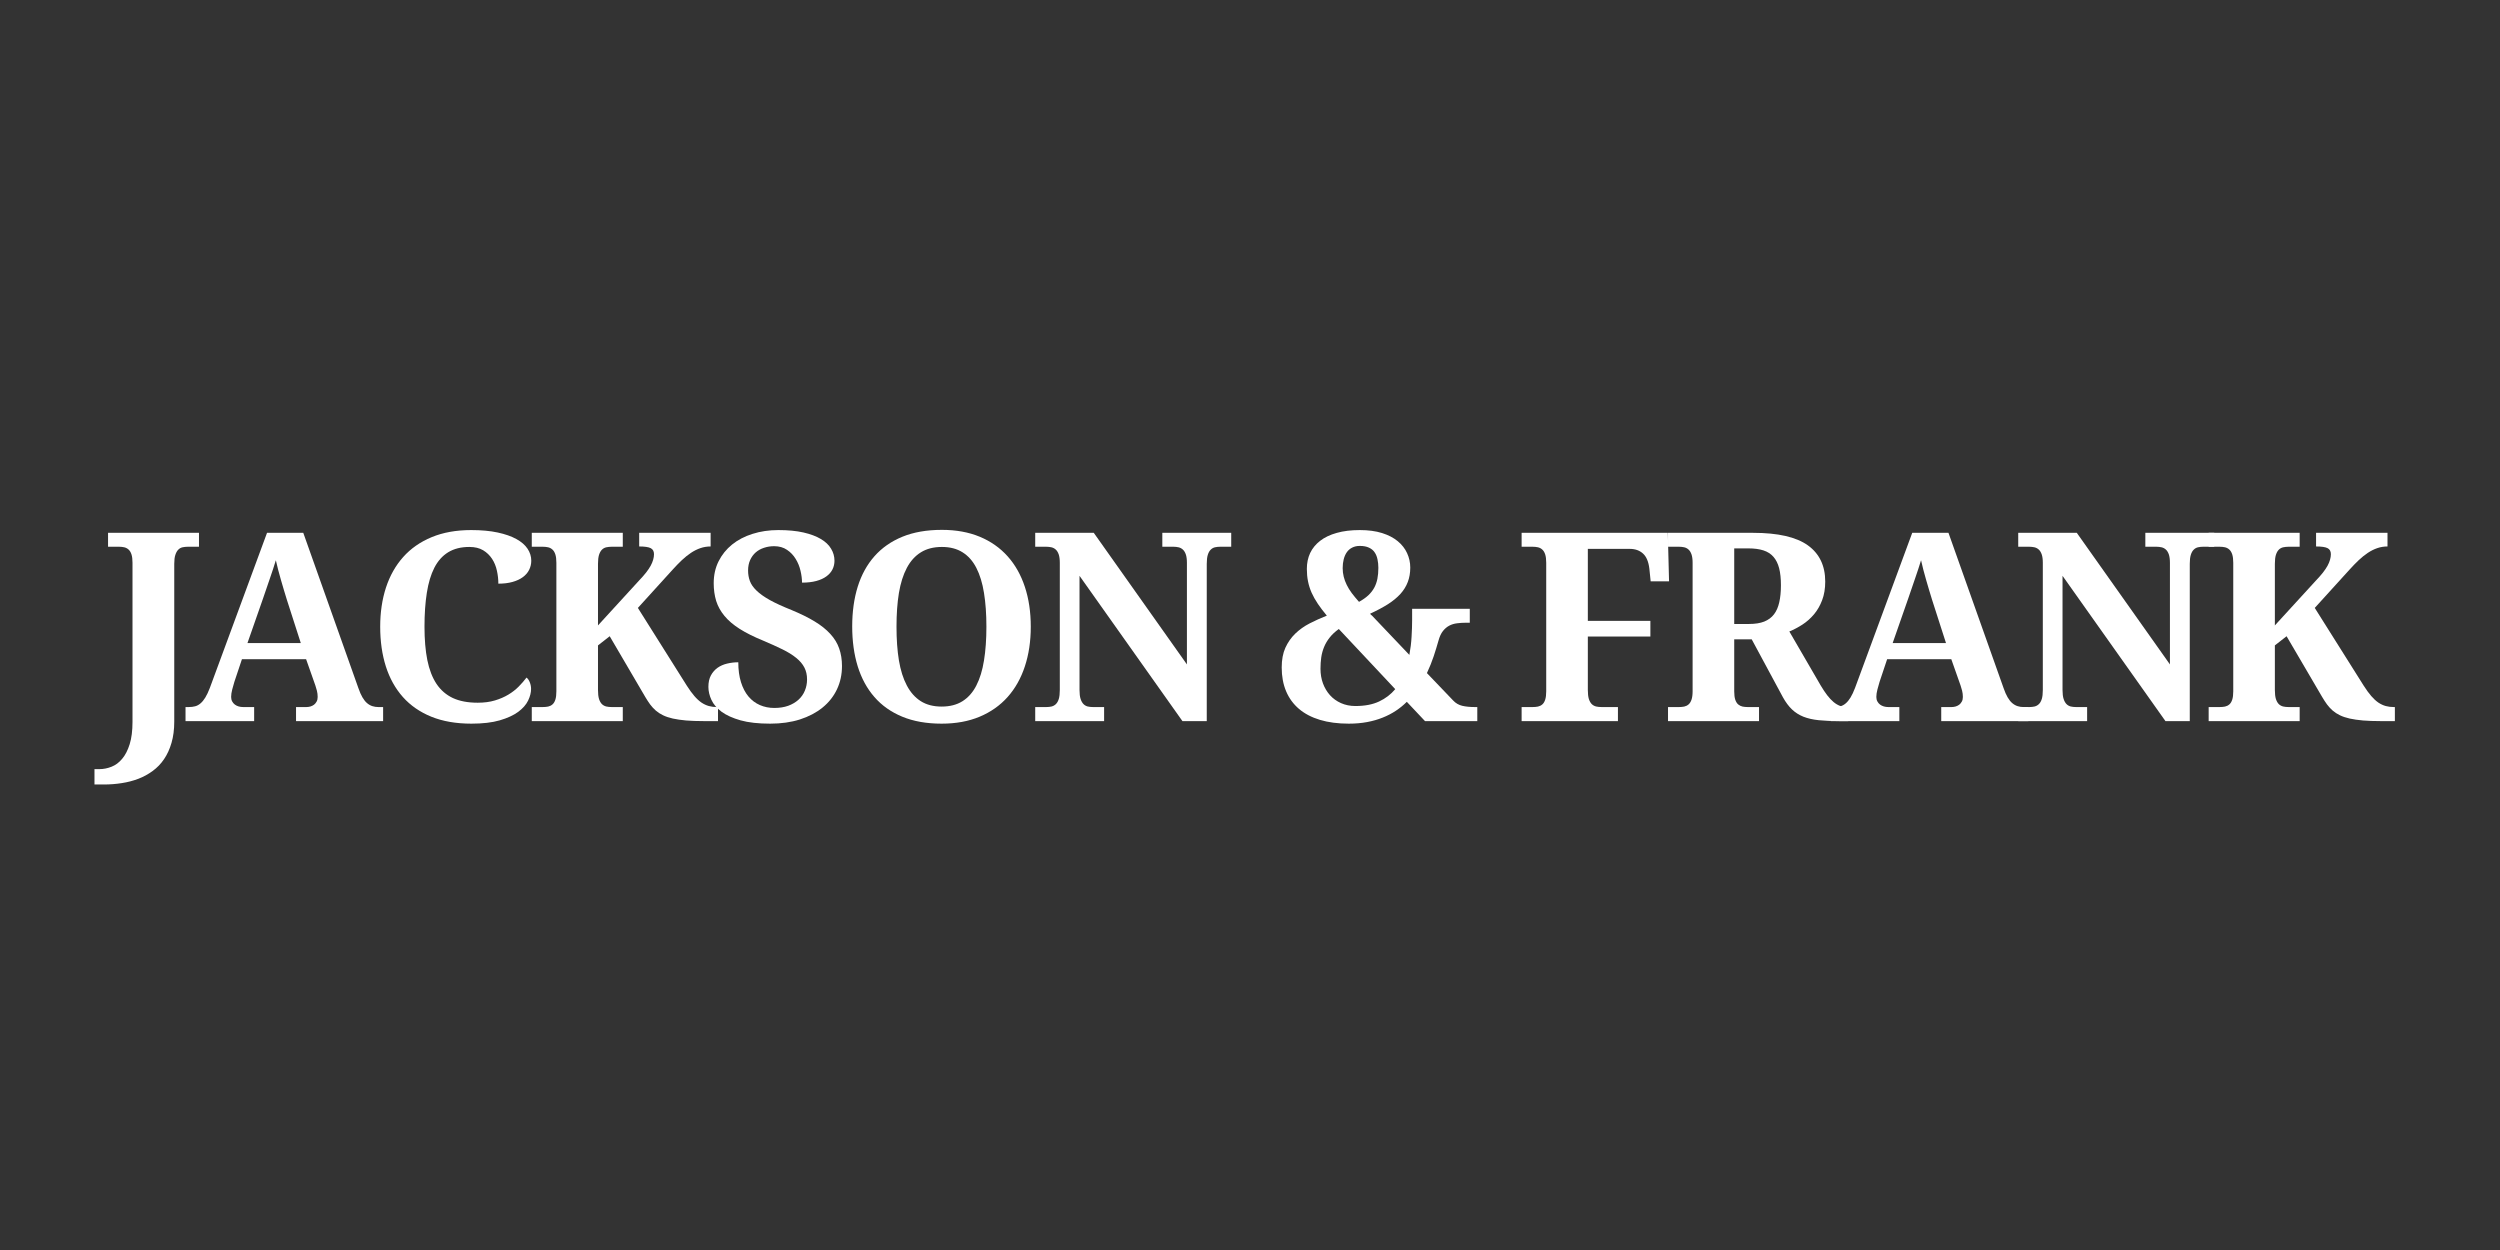
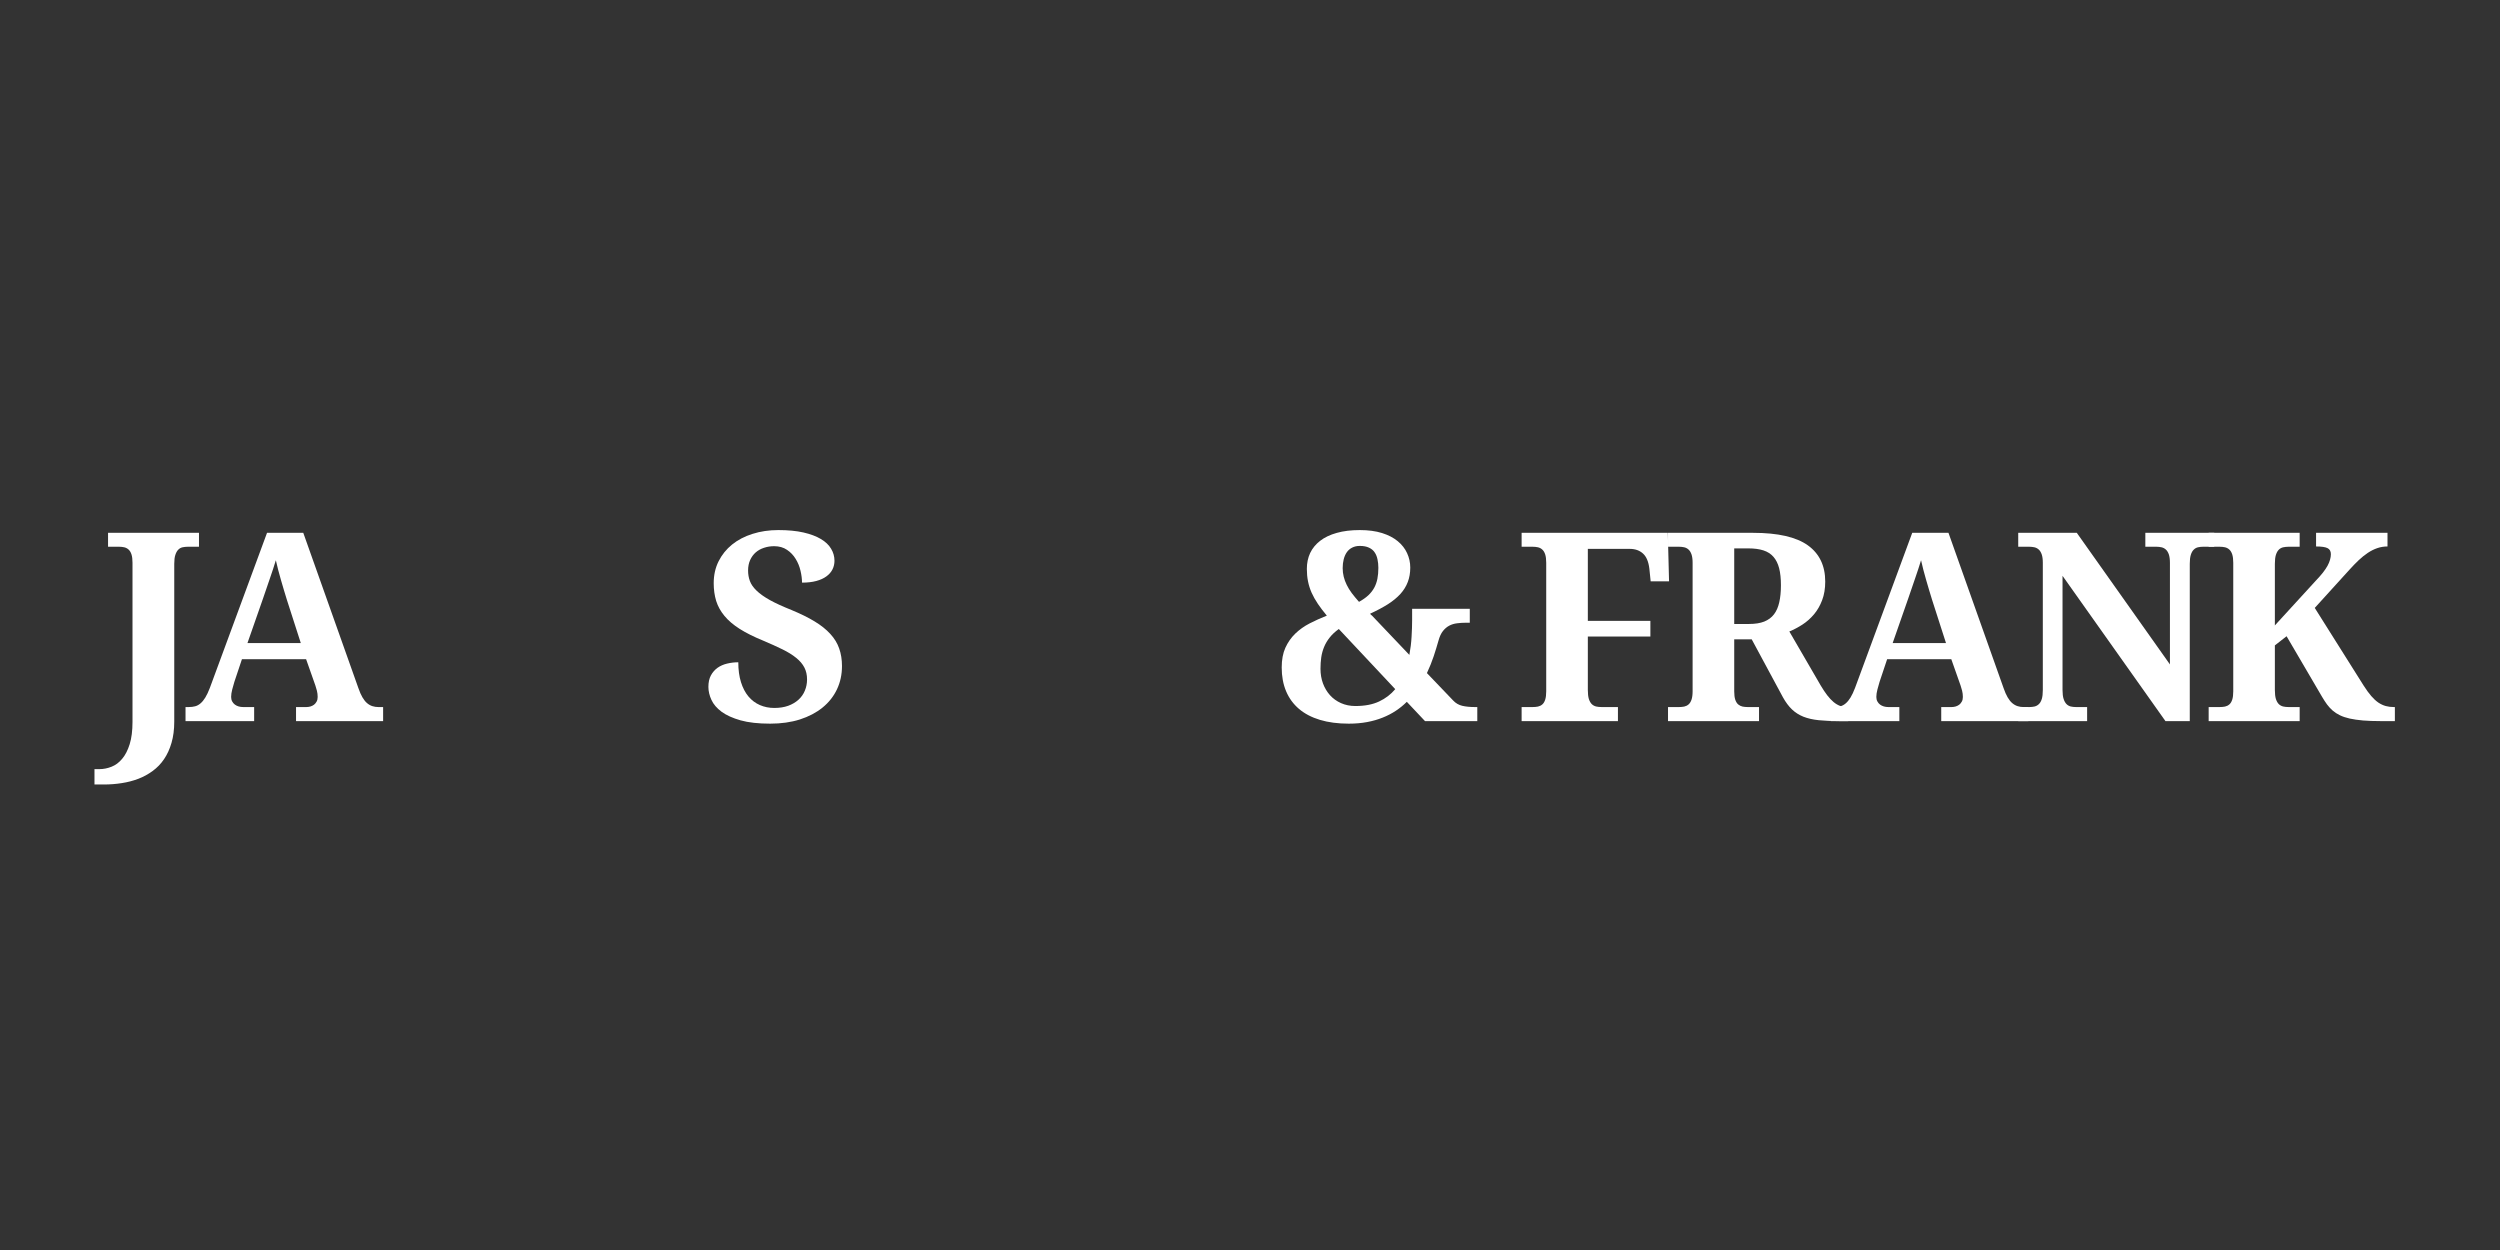
<svg xmlns="http://www.w3.org/2000/svg" width="756" zoomAndPan="magnify" viewBox="0 0 567 283.5" height="378" preserveAspectRatio="xMidYMid meet" version="1.0">
  <rect x="0" y="0" width="567" height="283.5" fill="#333333" stroke="none" />
  <defs>
    <g />
    <clipPath id="a42741d633">
      <rect x="0" width="526" y="0" height="83" />
    </clipPath>
  </defs>
  <g transform="matrix(1, 0, 0, 1, 19, 100)">
    <g clip-path="url(#a42741d633)">
      <g fill="#ffffff" fill-opacity="1">
        <g transform="translate(4.771, 63.548)">
          <g>
            <path d="M 21.359 -39.547 L 18.844 -39.547 C 18.414 -39.547 18.008 -39.504 17.625 -39.422 C 17.25 -39.336 16.926 -39.156 16.656 -38.875 C 16.383 -38.602 16.164 -38.211 16 -37.703 C 15.832 -37.203 15.75 -36.523 15.75 -35.672 L 15.75 0.109 C 15.75 1.922 15.539 3.531 15.125 4.938 C 14.719 6.344 14.156 7.57 13.438 8.625 C 12.719 9.688 11.852 10.582 10.844 11.312 C 9.844 12.051 8.754 12.645 7.578 13.094 C 6.398 13.539 5.156 13.863 3.844 14.062 C 2.531 14.27 1.191 14.375 -0.172 14.375 L -2.344 14.375 L -2.344 10.891 L -1.25 10.891 C -0.301 10.891 0.625 10.707 1.531 10.344 C 2.438 9.988 3.238 9.391 3.938 8.547 C 4.645 7.711 5.211 6.609 5.641 5.234 C 6.066 3.867 6.281 2.18 6.281 0.172 L 6.281 -35.906 C 6.281 -36.695 6.203 -37.332 6.047 -37.812 C 5.891 -38.289 5.672 -38.656 5.391 -38.906 C 5.109 -39.164 4.781 -39.336 4.406 -39.422 C 4.039 -39.504 3.656 -39.547 3.25 -39.547 L 0.734 -39.547 L 0.734 -42.703 L 21.359 -42.703 Z M 21.359 -39.547 " />
          </g>
        </g>
      </g>
      <g fill="#ffffff" fill-opacity="1">
        <g transform="translate(22.844, 63.548)">
          <g>
            <path d="M 13.031 -14.047 L 11.312 -8.906 C 11.156 -8.414 10.992 -7.844 10.828 -7.188 C 10.66 -6.539 10.578 -5.973 10.578 -5.484 C 10.578 -5.098 10.656 -4.758 10.812 -4.469 C 10.969 -4.176 11.172 -3.938 11.422 -3.75 C 11.672 -3.562 11.957 -3.422 12.281 -3.328 C 12.602 -3.234 12.941 -3.188 13.297 -3.188 L 15.797 -3.188 L 15.797 0 L 0.234 0 L 0.234 -3.188 L 0.969 -3.188 C 1.488 -3.188 1.969 -3.242 2.406 -3.359 C 2.844 -3.473 3.25 -3.691 3.625 -4.016 C 4.008 -4.336 4.375 -4.781 4.719 -5.344 C 5.062 -5.906 5.406 -6.633 5.75 -7.531 L 18.719 -42.703 L 26.938 -42.703 L 39.438 -7.484 C 39.727 -6.641 40.035 -5.941 40.359 -5.391 C 40.68 -4.836 41.031 -4.398 41.406 -4.078 C 41.789 -3.754 42.195 -3.523 42.625 -3.391 C 43.051 -3.254 43.5 -3.188 43.969 -3.188 L 45.047 -3.188 L 45.047 0 L 25.297 0 L 25.297 -3.188 L 27.641 -3.188 C 27.93 -3.188 28.234 -3.227 28.547 -3.312 C 28.859 -3.406 29.133 -3.539 29.375 -3.719 C 29.613 -3.906 29.812 -4.145 29.969 -4.438 C 30.125 -4.727 30.203 -5.078 30.203 -5.484 C 30.203 -5.973 30.145 -6.441 30.031 -6.891 C 29.914 -7.336 29.801 -7.727 29.688 -8.062 L 27.578 -14.047 Z M 23.219 -27.516 C 23.008 -28.203 22.789 -28.922 22.562 -29.672 C 22.344 -30.422 22.117 -31.18 21.891 -31.953 C 21.672 -32.734 21.457 -33.508 21.25 -34.281 C 21.051 -35.051 20.875 -35.785 20.719 -36.484 C 20.539 -35.879 20.332 -35.219 20.094 -34.5 C 19.863 -33.781 19.613 -33.039 19.344 -32.281 C 19.082 -31.52 18.82 -30.758 18.562 -30 C 18.301 -29.238 18.051 -28.508 17.812 -27.812 L 14.281 -17.703 L 26.375 -17.703 Z M 23.219 -27.516 " />
          </g>
        </g>
      </g>
      <g fill="#ffffff" fill-opacity="1">
        <g transform="translate(63.931, 63.548)">
          <g>
-             <path d="M 25.422 -4.172 C 26.879 -4.172 28.176 -4.344 29.312 -4.688 C 30.457 -5.031 31.477 -5.473 32.375 -6.016 C 33.27 -6.555 34.051 -7.164 34.719 -7.844 C 35.395 -8.531 35.984 -9.207 36.484 -9.875 C 36.797 -9.633 37.047 -9.27 37.234 -8.781 C 37.422 -8.301 37.516 -7.805 37.516 -7.297 C 37.516 -6.461 37.289 -5.582 36.844 -4.656 C 36.395 -3.727 35.645 -2.875 34.594 -2.094 C 33.539 -1.32 32.145 -0.68 30.406 -0.172 C 28.676 0.328 26.535 0.578 23.984 0.578 C 20.516 0.578 17.484 0.051 14.891 -1 C 12.305 -2.051 10.156 -3.539 8.438 -5.469 C 6.727 -7.395 5.441 -9.707 4.578 -12.406 C 3.723 -15.113 3.297 -18.113 3.297 -21.406 C 3.297 -24.645 3.734 -27.609 4.609 -30.297 C 5.492 -32.984 6.797 -35.289 8.516 -37.219 C 10.234 -39.145 12.383 -40.645 14.969 -41.719 C 17.551 -42.789 20.535 -43.328 23.922 -43.328 C 26.223 -43.328 28.223 -43.145 29.922 -42.781 C 31.629 -42.414 33.047 -41.922 34.172 -41.297 C 35.305 -40.68 36.156 -39.945 36.719 -39.094 C 37.281 -38.25 37.562 -37.344 37.562 -36.375 C 37.562 -35.633 37.398 -34.945 37.078 -34.312 C 36.766 -33.676 36.289 -33.125 35.656 -32.656 C 35.02 -32.188 34.234 -31.82 33.297 -31.562 C 32.367 -31.301 31.301 -31.172 30.094 -31.172 C 30.094 -32.16 29.984 -33.145 29.766 -34.125 C 29.555 -35.113 29.191 -36.004 28.672 -36.797 C 28.148 -37.598 27.473 -38.25 26.641 -38.75 C 25.805 -39.25 24.766 -39.5 23.516 -39.5 C 21.629 -39.5 20.031 -39.098 18.719 -38.297 C 17.414 -37.492 16.367 -36.32 15.578 -34.781 C 14.797 -33.25 14.227 -31.359 13.875 -29.109 C 13.52 -26.859 13.344 -24.289 13.344 -21.406 C 13.344 -18.531 13.555 -16.008 13.984 -13.844 C 14.422 -11.688 15.113 -9.891 16.062 -8.453 C 17.02 -7.023 18.258 -5.953 19.781 -5.234 C 21.312 -4.523 23.191 -4.172 25.422 -4.172 Z M 25.422 -4.172 " />
-           </g>
+             </g>
        </g>
      </g>
      <g fill="#ffffff" fill-opacity="1">
        <g transform="translate(99.936, 63.548)">
          <g>
-             <path d="M 25.969 -31.844 C 26.613 -32.52 27.156 -33.133 27.594 -33.688 C 28.031 -34.25 28.379 -34.77 28.641 -35.25 C 28.898 -35.727 29.086 -36.18 29.203 -36.609 C 29.328 -37.035 29.391 -37.453 29.391 -37.859 C 29.391 -38.523 29.133 -38.984 28.625 -39.234 C 28.125 -39.484 27.258 -39.609 26.031 -39.609 L 26.031 -42.703 L 42.234 -42.703 L 42.234 -39.609 C 41.422 -39.609 40.648 -39.484 39.922 -39.234 C 39.191 -38.984 38.473 -38.625 37.766 -38.156 C 37.066 -37.688 36.375 -37.129 35.688 -36.484 C 35.008 -35.836 34.32 -35.129 33.625 -34.359 L 25.734 -25.672 L 36.859 -8 C 37.453 -7.07 38.016 -6.301 38.547 -5.688 C 39.078 -5.07 39.613 -4.578 40.156 -4.203 C 40.707 -3.836 41.266 -3.578 41.828 -3.422 C 42.398 -3.266 43.016 -3.188 43.672 -3.188 L 43.906 -3.188 L 43.906 0 L 40.688 0 C 39.176 0 37.844 -0.047 36.688 -0.141 C 35.539 -0.242 34.535 -0.391 33.672 -0.578 C 32.805 -0.773 32.062 -1.023 31.438 -1.328 C 30.812 -1.629 30.266 -1.984 29.797 -2.391 C 29.328 -2.805 28.898 -3.27 28.516 -3.781 C 28.141 -4.301 27.77 -4.867 27.406 -5.484 L 19.344 -19.25 L 16.688 -17.172 L 16.688 -7.062 C 16.688 -6.207 16.766 -5.523 16.922 -5.016 C 17.086 -4.516 17.305 -4.129 17.578 -3.859 C 17.859 -3.586 18.191 -3.406 18.578 -3.312 C 18.961 -3.227 19.375 -3.188 19.812 -3.188 L 22.312 -3.188 L 22.312 0 L 1.672 0 L 1.672 -3.188 L 4.172 -3.188 C 4.598 -3.188 5 -3.223 5.375 -3.297 C 5.75 -3.379 6.078 -3.539 6.359 -3.781 C 6.641 -4.02 6.859 -4.379 7.016 -4.859 C 7.172 -5.336 7.25 -5.969 7.25 -6.75 L 7.25 -35.906 C 7.25 -36.695 7.172 -37.332 7.016 -37.812 C 6.859 -38.289 6.641 -38.656 6.359 -38.906 C 6.078 -39.164 5.75 -39.336 5.375 -39.422 C 5 -39.504 4.598 -39.547 4.172 -39.547 L 1.672 -39.547 L 1.672 -42.703 L 22.312 -42.703 L 22.312 -39.547 L 19.812 -39.547 C 19.375 -39.547 18.961 -39.504 18.578 -39.422 C 18.191 -39.336 17.859 -39.156 17.578 -38.875 C 17.305 -38.602 17.086 -38.211 16.922 -37.703 C 16.766 -37.203 16.688 -36.523 16.688 -35.672 L 16.688 -21.703 Z M 25.969 -31.844 " />
-           </g>
+             </g>
        </g>
      </g>
      <g fill="#ffffff" fill-opacity="1">
        <g transform="translate(139.884, 63.548)">
          <g>
            <path d="M 15.797 0.578 C 13.109 0.578 10.867 0.328 9.078 -0.172 C 7.285 -0.68 5.848 -1.332 4.766 -2.125 C 3.691 -2.926 2.926 -3.82 2.469 -4.812 C 2.008 -5.812 1.781 -6.797 1.781 -7.766 C 1.781 -8.797 1.969 -9.66 2.344 -10.359 C 2.727 -11.066 3.234 -11.645 3.859 -12.094 C 4.492 -12.539 5.219 -12.859 6.031 -13.047 C 6.844 -13.242 7.688 -13.344 8.562 -13.344 C 8.562 -11.633 8.766 -10.129 9.172 -8.828 C 9.578 -7.535 10.141 -6.457 10.859 -5.594 C 11.586 -4.727 12.453 -4.078 13.453 -3.641 C 14.453 -3.203 15.547 -2.984 16.734 -2.984 C 17.898 -2.984 18.941 -3.145 19.859 -3.469 C 20.773 -3.801 21.555 -4.258 22.203 -4.844 C 22.848 -5.426 23.332 -6.113 23.656 -6.906 C 23.988 -7.695 24.156 -8.551 24.156 -9.469 C 24.156 -10.477 23.953 -11.375 23.547 -12.156 C 23.141 -12.945 22.52 -13.676 21.688 -14.344 C 20.863 -15.02 19.82 -15.664 18.562 -16.281 C 17.312 -16.895 15.848 -17.555 14.172 -18.266 C 12.086 -19.117 10.328 -20 8.891 -20.906 C 7.461 -21.812 6.312 -22.789 5.438 -23.844 C 4.562 -24.895 3.93 -26.031 3.547 -27.25 C 3.172 -28.477 2.984 -29.82 2.984 -31.281 C 2.984 -33.113 3.352 -34.77 4.094 -36.25 C 4.832 -37.727 5.852 -38.992 7.156 -40.047 C 8.457 -41.098 10.004 -41.906 11.797 -42.469 C 13.586 -43.039 15.535 -43.328 17.641 -43.328 C 19.848 -43.328 21.75 -43.145 23.344 -42.781 C 24.938 -42.414 26.254 -41.922 27.297 -41.297 C 28.336 -40.68 29.109 -39.945 29.609 -39.094 C 30.117 -38.25 30.375 -37.344 30.375 -36.375 C 30.375 -35.664 30.223 -35.008 29.922 -34.406 C 29.617 -33.801 29.16 -33.273 28.547 -32.828 C 27.941 -32.379 27.176 -32.031 26.25 -31.781 C 25.32 -31.531 24.242 -31.406 23.016 -31.406 C 23.016 -32.238 22.898 -33.133 22.672 -34.094 C 22.453 -35.062 22.086 -35.957 21.578 -36.781 C 21.078 -37.613 20.422 -38.301 19.609 -38.844 C 18.805 -39.395 17.832 -39.672 16.688 -39.672 C 15.883 -39.672 15.125 -39.551 14.406 -39.312 C 13.688 -39.082 13.055 -38.734 12.516 -38.266 C 11.984 -37.797 11.562 -37.219 11.25 -36.531 C 10.938 -35.844 10.781 -35.051 10.781 -34.156 C 10.781 -33.312 10.914 -32.52 11.188 -31.781 C 11.457 -31.039 11.957 -30.316 12.688 -29.609 C 13.414 -28.898 14.414 -28.188 15.688 -27.469 C 16.969 -26.758 18.625 -26 20.656 -25.188 C 22.695 -24.344 24.438 -23.484 25.875 -22.609 C 27.32 -21.734 28.504 -20.789 29.422 -19.781 C 30.348 -18.781 31.02 -17.68 31.438 -16.484 C 31.863 -15.285 32.078 -13.957 32.078 -12.5 C 32.078 -10.57 31.695 -8.805 30.938 -7.203 C 30.176 -5.598 29.082 -4.219 27.656 -3.062 C 26.238 -1.914 24.531 -1.02 22.531 -0.375 C 20.539 0.258 18.297 0.578 15.797 0.578 Z M 15.797 0.578 " />
          </g>
        </g>
      </g>
      <g fill="#ffffff" fill-opacity="1">
        <g transform="translate(170.983, 63.548)">
          <g>
-             <path d="M 43.797 -21.406 C 43.797 -18.113 43.348 -15.113 42.453 -12.406 C 41.566 -9.707 40.266 -7.395 38.547 -5.469 C 36.828 -3.539 34.711 -2.051 32.203 -1 C 29.703 0.051 26.828 0.578 23.578 0.578 C 20.172 0.578 17.195 0.051 14.656 -1 C 12.113 -2.051 10.004 -3.539 8.328 -5.469 C 6.648 -7.395 5.391 -9.711 4.547 -12.422 C 3.711 -15.141 3.297 -18.156 3.297 -21.469 C 3.297 -24.781 3.711 -27.785 4.547 -30.484 C 5.391 -33.18 6.656 -35.484 8.344 -37.391 C 10.031 -39.297 12.141 -40.77 14.672 -41.812 C 17.211 -42.852 20.203 -43.375 23.641 -43.375 C 26.867 -43.375 29.734 -42.852 32.234 -41.812 C 34.734 -40.77 36.836 -39.289 38.547 -37.375 C 40.266 -35.457 41.566 -33.148 42.453 -30.453 C 43.348 -27.754 43.797 -24.738 43.797 -21.406 Z M 13.344 -21.406 C 13.344 -18.551 13.523 -16.004 13.891 -13.766 C 14.266 -11.523 14.863 -9.629 15.688 -8.078 C 16.508 -6.523 17.566 -5.336 18.859 -4.516 C 20.148 -3.703 21.723 -3.297 23.578 -3.297 C 25.441 -3.297 27.02 -3.703 28.312 -4.516 C 29.613 -5.336 30.66 -6.523 31.453 -8.078 C 32.254 -9.629 32.832 -11.523 33.188 -13.766 C 33.551 -16.004 33.734 -18.551 33.734 -21.406 C 33.734 -24.27 33.551 -26.82 33.188 -29.062 C 32.832 -31.301 32.254 -33.195 31.453 -34.75 C 30.66 -36.301 29.617 -37.477 28.328 -38.281 C 27.047 -39.094 25.484 -39.5 23.641 -39.5 C 21.766 -39.5 20.176 -39.094 18.875 -38.281 C 17.57 -37.477 16.508 -36.301 15.688 -34.75 C 14.863 -33.195 14.266 -31.301 13.891 -29.062 C 13.523 -26.82 13.344 -24.27 13.344 -21.406 Z M 13.344 -21.406 " />
-           </g>
+             </g>
        </g>
      </g>
      <g fill="#ffffff" fill-opacity="1">
        <g transform="translate(214.115, 63.548)">
          <g>
-             <path d="M 35.062 0 L 11.719 -32.953 L 11.719 -7.062 C 11.719 -6.207 11.801 -5.523 11.969 -5.016 C 12.133 -4.516 12.352 -4.129 12.625 -3.859 C 12.895 -3.586 13.219 -3.406 13.594 -3.312 C 13.977 -3.227 14.375 -3.188 14.781 -3.188 L 17.297 -3.188 L 17.297 0 L 1.672 0 L 1.672 -3.188 L 4.172 -3.188 C 4.598 -3.188 5 -3.227 5.375 -3.312 C 5.75 -3.406 6.078 -3.586 6.359 -3.859 C 6.641 -4.129 6.859 -4.516 7.016 -5.016 C 7.172 -5.523 7.25 -6.207 7.25 -7.062 L 7.25 -35.906 C 7.25 -36.695 7.164 -37.332 7 -37.812 C 6.832 -38.289 6.609 -38.656 6.328 -38.906 C 6.047 -39.164 5.719 -39.336 5.344 -39.422 C 4.977 -39.504 4.586 -39.547 4.172 -39.547 L 1.672 -39.547 L 1.672 -42.703 L 14.953 -42.703 L 36.078 -12.859 L 36.078 -35.906 C 36.078 -36.695 35.992 -37.332 35.828 -37.812 C 35.66 -38.289 35.438 -38.656 35.156 -38.906 C 34.875 -39.164 34.547 -39.336 34.172 -39.422 C 33.805 -39.504 33.422 -39.547 33.016 -39.547 L 30.5 -39.547 L 30.5 -42.703 L 46.125 -42.703 L 46.125 -39.547 L 43.609 -39.547 C 43.203 -39.547 42.812 -39.504 42.438 -39.422 C 42.07 -39.336 41.75 -39.156 41.469 -38.875 C 41.188 -38.602 40.969 -38.211 40.812 -37.703 C 40.656 -37.203 40.578 -36.523 40.578 -35.672 L 40.578 0 Z M 35.062 0 " />
-           </g>
+             </g>
        </g>
      </g>
      <g fill="#ffffff" fill-opacity="1">
        <g transform="translate(257.304, 63.548)">
          <g />
        </g>
      </g>
      <g fill="#ffffff" fill-opacity="1">
        <g transform="translate(268.894, 63.548)">
          <g>
            <path d="M 35.297 0 L 31.172 -4.375 C 30.43 -3.633 29.609 -2.961 28.703 -2.359 C 27.797 -1.754 26.797 -1.234 25.703 -0.797 C 24.617 -0.359 23.438 -0.02 22.156 0.219 C 20.883 0.457 19.5 0.578 18 0.578 C 15.539 0.578 13.363 0.289 11.469 -0.281 C 9.582 -0.852 8 -1.68 6.719 -2.766 C 5.438 -3.859 4.461 -5.191 3.797 -6.766 C 3.129 -8.348 2.797 -10.145 2.797 -12.156 C 2.797 -13.906 3.07 -15.395 3.625 -16.625 C 4.188 -17.863 4.938 -18.938 5.875 -19.844 C 6.812 -20.75 7.895 -21.52 9.125 -22.156 C 10.363 -22.789 11.664 -23.379 13.031 -23.922 C 12.25 -24.859 11.57 -25.75 11 -26.594 C 10.426 -27.445 9.953 -28.289 9.578 -29.125 C 9.211 -29.957 8.941 -30.812 8.766 -31.688 C 8.586 -32.57 8.5 -33.52 8.5 -34.531 C 8.5 -35.852 8.75 -37.051 9.25 -38.125 C 9.758 -39.195 10.516 -40.117 11.516 -40.891 C 12.523 -41.672 13.781 -42.27 15.281 -42.688 C 16.781 -43.113 18.52 -43.328 20.5 -43.328 C 22.438 -43.328 24.117 -43.102 25.547 -42.656 C 26.973 -42.207 28.16 -41.594 29.109 -40.812 C 30.055 -40.031 30.766 -39.125 31.234 -38.094 C 31.711 -37.062 31.953 -35.973 31.953 -34.828 C 31.953 -33.617 31.766 -32.523 31.391 -31.547 C 31.023 -30.578 30.469 -29.676 29.719 -28.844 C 28.969 -28.02 28.023 -27.242 26.891 -26.516 C 25.754 -25.797 24.406 -25.078 22.844 -24.359 C 22.938 -24.203 23.082 -24.055 23.281 -23.922 L 31.75 -15.016 C 32.008 -16.398 32.176 -17.77 32.25 -19.125 C 32.332 -20.477 32.375 -21.719 32.375 -22.844 L 32.375 -25.469 L 45.453 -25.469 L 45.453 -22.312 L 44.516 -22.312 C 43.859 -22.312 43.211 -22.27 42.578 -22.188 C 41.941 -22.113 41.352 -21.938 40.812 -21.656 C 40.27 -21.375 39.785 -20.961 39.359 -20.422 C 38.941 -19.891 38.609 -19.172 38.359 -18.266 C 38.047 -17.148 37.68 -15.961 37.266 -14.703 C 36.848 -13.453 36.336 -12.18 35.734 -10.891 L 41.688 -4.672 C 42.25 -4.066 42.938 -3.664 43.75 -3.469 C 44.57 -3.281 45.52 -3.188 46.594 -3.188 L 47.156 -3.188 L 47.156 0 Z M 11.594 -11.859 C 11.594 -10.672 11.781 -9.566 12.156 -8.547 C 12.539 -7.523 13.07 -6.633 13.75 -5.875 C 14.438 -5.113 15.27 -4.516 16.25 -4.078 C 17.238 -3.641 18.328 -3.422 19.516 -3.422 C 21.641 -3.422 23.43 -3.766 24.891 -4.453 C 26.348 -5.141 27.566 -6.07 28.547 -7.25 L 15.75 -20.891 C 14.906 -20.285 14.219 -19.645 13.688 -18.969 C 13.156 -18.301 12.734 -17.594 12.422 -16.844 C 12.109 -16.094 11.891 -15.301 11.766 -14.469 C 11.648 -13.645 11.594 -12.773 11.594 -11.859 Z M 24.719 -34.766 C 24.719 -35.461 24.648 -36.113 24.516 -36.719 C 24.391 -37.32 24.172 -37.848 23.859 -38.297 C 23.555 -38.742 23.129 -39.094 22.578 -39.344 C 22.035 -39.602 21.344 -39.734 20.5 -39.734 C 19.844 -39.734 19.266 -39.602 18.766 -39.344 C 18.273 -39.094 17.875 -38.742 17.562 -38.297 C 17.25 -37.848 17.016 -37.316 16.859 -36.703 C 16.703 -36.086 16.625 -35.422 16.625 -34.703 C 16.625 -34.023 16.703 -33.375 16.859 -32.75 C 17.016 -32.125 17.242 -31.504 17.547 -30.891 C 17.848 -30.273 18.227 -29.656 18.688 -29.031 C 19.156 -28.414 19.703 -27.754 20.328 -27.047 C 21.172 -27.516 21.875 -28.008 22.438 -28.531 C 23 -29.062 23.445 -29.633 23.781 -30.25 C 24.113 -30.863 24.352 -31.539 24.5 -32.281 C 24.645 -33.02 24.719 -33.848 24.719 -34.766 Z M 24.719 -34.766 " />
          </g>
        </g>
      </g>
      <g fill="#ffffff" fill-opacity="1">
        <g transform="translate(312.843, 63.548)">
          <g />
        </g>
      </g>
      <g fill="#ffffff" fill-opacity="1">
        <g transform="translate(324.432, 63.548)">
          <g>
            <path d="M 30.938 -31.703 L 30.641 -34.594 C 30.453 -36.164 29.973 -37.301 29.203 -38 C 28.43 -38.707 27.43 -39.062 26.203 -39.062 L 16.688 -39.062 L 16.688 -22.734 L 30.875 -22.734 L 30.875 -19.188 L 16.688 -19.188 L 16.688 -7.062 C 16.688 -6.207 16.766 -5.523 16.922 -5.016 C 17.086 -4.516 17.305 -4.129 17.578 -3.859 C 17.859 -3.586 18.191 -3.406 18.578 -3.312 C 18.961 -3.227 19.375 -3.188 19.812 -3.188 L 23.516 -3.188 L 23.516 0 L 1.672 0 L 1.672 -3.188 L 4.172 -3.188 C 4.598 -3.188 5 -3.223 5.375 -3.297 C 5.75 -3.379 6.078 -3.539 6.359 -3.781 C 6.641 -4.02 6.859 -4.379 7.016 -4.859 C 7.172 -5.336 7.25 -5.969 7.25 -6.75 L 7.25 -35.906 C 7.25 -36.695 7.172 -37.332 7.016 -37.812 C 6.859 -38.289 6.641 -38.656 6.359 -38.906 C 6.078 -39.164 5.75 -39.336 5.375 -39.422 C 5 -39.504 4.598 -39.547 4.172 -39.547 L 1.672 -39.547 L 1.672 -42.703 L 34.828 -42.703 L 35.109 -31.703 Z M 30.938 -31.703 " />
          </g>
        </g>
      </g>
      <g fill="#ffffff" fill-opacity="1">
        <g transform="translate(357.634, 63.548)">
          <g>
            <path d="M 1.672 -3.188 L 4.172 -3.188 C 4.586 -3.188 4.977 -3.223 5.344 -3.297 C 5.719 -3.379 6.047 -3.539 6.328 -3.781 C 6.609 -4.02 6.832 -4.379 7 -4.859 C 7.164 -5.336 7.25 -5.969 7.25 -6.75 L 7.25 -35.906 C 7.25 -36.695 7.164 -37.332 7 -37.812 C 6.832 -38.289 6.609 -38.656 6.328 -38.906 C 6.047 -39.164 5.719 -39.336 5.344 -39.422 C 4.977 -39.504 4.586 -39.547 4.172 -39.547 L 1.672 -39.547 L 1.672 -42.703 L 20.953 -42.703 C 26.598 -42.703 30.738 -41.758 33.375 -39.875 C 36.008 -37.988 37.328 -35.242 37.328 -31.641 C 37.328 -30.055 37.094 -28.648 36.625 -27.422 C 36.164 -26.203 35.551 -25.133 34.781 -24.219 C 34.008 -23.301 33.133 -22.523 32.156 -21.891 C 31.188 -21.266 30.195 -20.742 29.188 -20.328 L 36.312 -8.062 C 36.82 -7.207 37.312 -6.473 37.781 -5.859 C 38.258 -5.242 38.738 -4.734 39.219 -4.328 C 39.695 -3.93 40.188 -3.641 40.688 -3.453 C 41.195 -3.273 41.734 -3.188 42.297 -3.188 L 42.531 -3.188 L 42.531 0 L 40.578 0 C 38.785 0 37.223 -0.066 35.891 -0.203 C 34.555 -0.336 33.383 -0.602 32.375 -1 C 31.375 -1.406 30.508 -1.957 29.781 -2.656 C 29.051 -3.352 28.375 -4.258 27.75 -5.375 L 20.656 -18.547 L 16.688 -18.547 L 16.688 -6.75 C 16.688 -5.969 16.766 -5.336 16.922 -4.859 C 17.086 -4.379 17.312 -4.02 17.594 -3.781 C 17.883 -3.539 18.211 -3.379 18.578 -3.297 C 18.953 -3.223 19.344 -3.188 19.75 -3.188 L 22.312 -3.188 L 22.312 0 L 1.672 0 Z M 16.688 -22.031 L 20.047 -22.031 C 21.422 -22.031 22.57 -22.211 23.5 -22.578 C 24.426 -22.953 25.164 -23.504 25.719 -24.234 C 26.27 -24.961 26.664 -25.875 26.906 -26.969 C 27.156 -28.07 27.281 -29.352 27.281 -30.812 C 27.281 -32.332 27.145 -33.617 26.875 -34.672 C 26.602 -35.723 26.176 -36.582 25.594 -37.25 C 25.008 -37.926 24.25 -38.414 23.312 -38.719 C 22.375 -39.02 21.242 -39.172 19.922 -39.172 L 16.688 -39.172 Z M 16.688 -22.031 " />
          </g>
        </g>
      </g>
      <g fill="#ffffff" fill-opacity="1">
        <g transform="translate(395.975, 63.548)">
          <g>
            <path d="M 13.031 -14.047 L 11.312 -8.906 C 11.156 -8.414 10.992 -7.844 10.828 -7.188 C 10.66 -6.539 10.578 -5.973 10.578 -5.484 C 10.578 -5.098 10.656 -4.758 10.812 -4.469 C 10.969 -4.176 11.172 -3.938 11.422 -3.75 C 11.672 -3.562 11.957 -3.422 12.281 -3.328 C 12.602 -3.234 12.941 -3.188 13.297 -3.188 L 15.797 -3.188 L 15.797 0 L 0.234 0 L 0.234 -3.188 L 0.969 -3.188 C 1.488 -3.188 1.969 -3.242 2.406 -3.359 C 2.844 -3.473 3.25 -3.691 3.625 -4.016 C 4.008 -4.336 4.375 -4.781 4.719 -5.344 C 5.062 -5.906 5.406 -6.633 5.75 -7.531 L 18.719 -42.703 L 26.938 -42.703 L 39.438 -7.484 C 39.727 -6.641 40.035 -5.941 40.359 -5.391 C 40.68 -4.836 41.031 -4.398 41.406 -4.078 C 41.789 -3.754 42.195 -3.523 42.625 -3.391 C 43.051 -3.254 43.5 -3.188 43.969 -3.188 L 45.047 -3.188 L 45.047 0 L 25.297 0 L 25.297 -3.188 L 27.641 -3.188 C 27.93 -3.188 28.234 -3.227 28.547 -3.312 C 28.859 -3.406 29.133 -3.539 29.375 -3.719 C 29.613 -3.906 29.812 -4.145 29.969 -4.438 C 30.125 -4.727 30.203 -5.078 30.203 -5.484 C 30.203 -5.973 30.145 -6.441 30.031 -6.891 C 29.914 -7.336 29.801 -7.727 29.688 -8.062 L 27.578 -14.047 Z M 23.219 -27.516 C 23.008 -28.203 22.789 -28.922 22.562 -29.672 C 22.344 -30.422 22.117 -31.18 21.891 -31.953 C 21.672 -32.734 21.457 -33.508 21.25 -34.281 C 21.051 -35.051 20.875 -35.785 20.719 -36.484 C 20.539 -35.879 20.332 -35.219 20.094 -34.5 C 19.863 -33.781 19.613 -33.039 19.344 -32.281 C 19.082 -31.52 18.82 -30.758 18.562 -30 C 18.301 -29.238 18.051 -28.508 17.812 -27.812 L 14.281 -17.703 L 26.375 -17.703 Z M 23.219 -27.516 " />
          </g>
        </g>
      </g>
      <g fill="#ffffff" fill-opacity="1">
        <g transform="translate(437.062, 63.548)">
          <g>
            <path d="M 35.062 0 L 11.719 -32.953 L 11.719 -7.062 C 11.719 -6.207 11.801 -5.523 11.969 -5.016 C 12.133 -4.516 12.352 -4.129 12.625 -3.859 C 12.895 -3.586 13.219 -3.406 13.594 -3.312 C 13.977 -3.227 14.375 -3.188 14.781 -3.188 L 17.297 -3.188 L 17.297 0 L 1.672 0 L 1.672 -3.188 L 4.172 -3.188 C 4.598 -3.188 5 -3.227 5.375 -3.312 C 5.75 -3.406 6.078 -3.586 6.359 -3.859 C 6.641 -4.129 6.859 -4.516 7.016 -5.016 C 7.172 -5.523 7.25 -6.207 7.25 -7.062 L 7.25 -35.906 C 7.25 -36.695 7.164 -37.332 7 -37.812 C 6.832 -38.289 6.609 -38.656 6.328 -38.906 C 6.047 -39.164 5.719 -39.336 5.344 -39.422 C 4.977 -39.504 4.586 -39.547 4.172 -39.547 L 1.672 -39.547 L 1.672 -42.703 L 14.953 -42.703 L 36.078 -12.859 L 36.078 -35.906 C 36.078 -36.695 35.992 -37.332 35.828 -37.812 C 35.66 -38.289 35.438 -38.656 35.156 -38.906 C 34.875 -39.164 34.547 -39.336 34.172 -39.422 C 33.805 -39.504 33.422 -39.547 33.016 -39.547 L 30.5 -39.547 L 30.5 -42.703 L 46.125 -42.703 L 46.125 -39.547 L 43.609 -39.547 C 43.203 -39.547 42.812 -39.504 42.438 -39.422 C 42.07 -39.336 41.75 -39.156 41.469 -38.875 C 41.188 -38.602 40.969 -38.211 40.812 -37.703 C 40.656 -37.203 40.578 -36.523 40.578 -35.672 L 40.578 0 Z M 35.062 0 " />
          </g>
        </g>
      </g>
      <g fill="#ffffff" fill-opacity="1">
        <g transform="translate(480.252, 63.548)">
          <g>
            <path d="M 25.969 -31.844 C 26.613 -32.52 27.156 -33.133 27.594 -33.688 C 28.031 -34.25 28.379 -34.77 28.641 -35.25 C 28.898 -35.727 29.086 -36.18 29.203 -36.609 C 29.328 -37.035 29.391 -37.453 29.391 -37.859 C 29.391 -38.523 29.133 -38.984 28.625 -39.234 C 28.125 -39.484 27.258 -39.609 26.031 -39.609 L 26.031 -42.703 L 42.234 -42.703 L 42.234 -39.609 C 41.422 -39.609 40.648 -39.484 39.922 -39.234 C 39.191 -38.984 38.473 -38.625 37.766 -38.156 C 37.066 -37.688 36.375 -37.129 35.688 -36.484 C 35.008 -35.836 34.32 -35.129 33.625 -34.359 L 25.734 -25.672 L 36.859 -8 C 37.453 -7.07 38.016 -6.301 38.547 -5.688 C 39.078 -5.07 39.613 -4.578 40.156 -4.203 C 40.707 -3.836 41.266 -3.578 41.828 -3.422 C 42.398 -3.266 43.016 -3.188 43.672 -3.188 L 43.906 -3.188 L 43.906 0 L 40.688 0 C 39.176 0 37.844 -0.047 36.688 -0.141 C 35.539 -0.242 34.535 -0.391 33.672 -0.578 C 32.805 -0.773 32.062 -1.023 31.438 -1.328 C 30.812 -1.629 30.266 -1.984 29.797 -2.391 C 29.328 -2.805 28.898 -3.27 28.516 -3.781 C 28.141 -4.301 27.77 -4.867 27.406 -5.484 L 19.344 -19.25 L 16.688 -17.172 L 16.688 -7.062 C 16.688 -6.207 16.766 -5.523 16.922 -5.016 C 17.086 -4.516 17.305 -4.129 17.578 -3.859 C 17.859 -3.586 18.191 -3.406 18.578 -3.312 C 18.961 -3.227 19.375 -3.188 19.812 -3.188 L 22.312 -3.188 L 22.312 0 L 1.672 0 L 1.672 -3.188 L 4.172 -3.188 C 4.598 -3.188 5 -3.223 5.375 -3.297 C 5.75 -3.379 6.078 -3.539 6.359 -3.781 C 6.641 -4.02 6.859 -4.379 7.016 -4.859 C 7.172 -5.336 7.25 -5.969 7.25 -6.75 L 7.25 -35.906 C 7.25 -36.695 7.172 -37.332 7.016 -37.812 C 6.859 -38.289 6.641 -38.656 6.359 -38.906 C 6.078 -39.164 5.75 -39.336 5.375 -39.422 C 5 -39.504 4.598 -39.547 4.172 -39.547 L 1.672 -39.547 L 1.672 -42.703 L 22.312 -42.703 L 22.312 -39.547 L 19.812 -39.547 C 19.375 -39.547 18.961 -39.504 18.578 -39.422 C 18.191 -39.336 17.859 -39.156 17.578 -38.875 C 17.305 -38.602 17.086 -38.211 16.922 -37.703 C 16.766 -37.203 16.688 -36.523 16.688 -35.672 L 16.688 -21.703 Z M 25.969 -31.844 " />
          </g>
        </g>
      </g>
    </g>
  </g>
</svg>